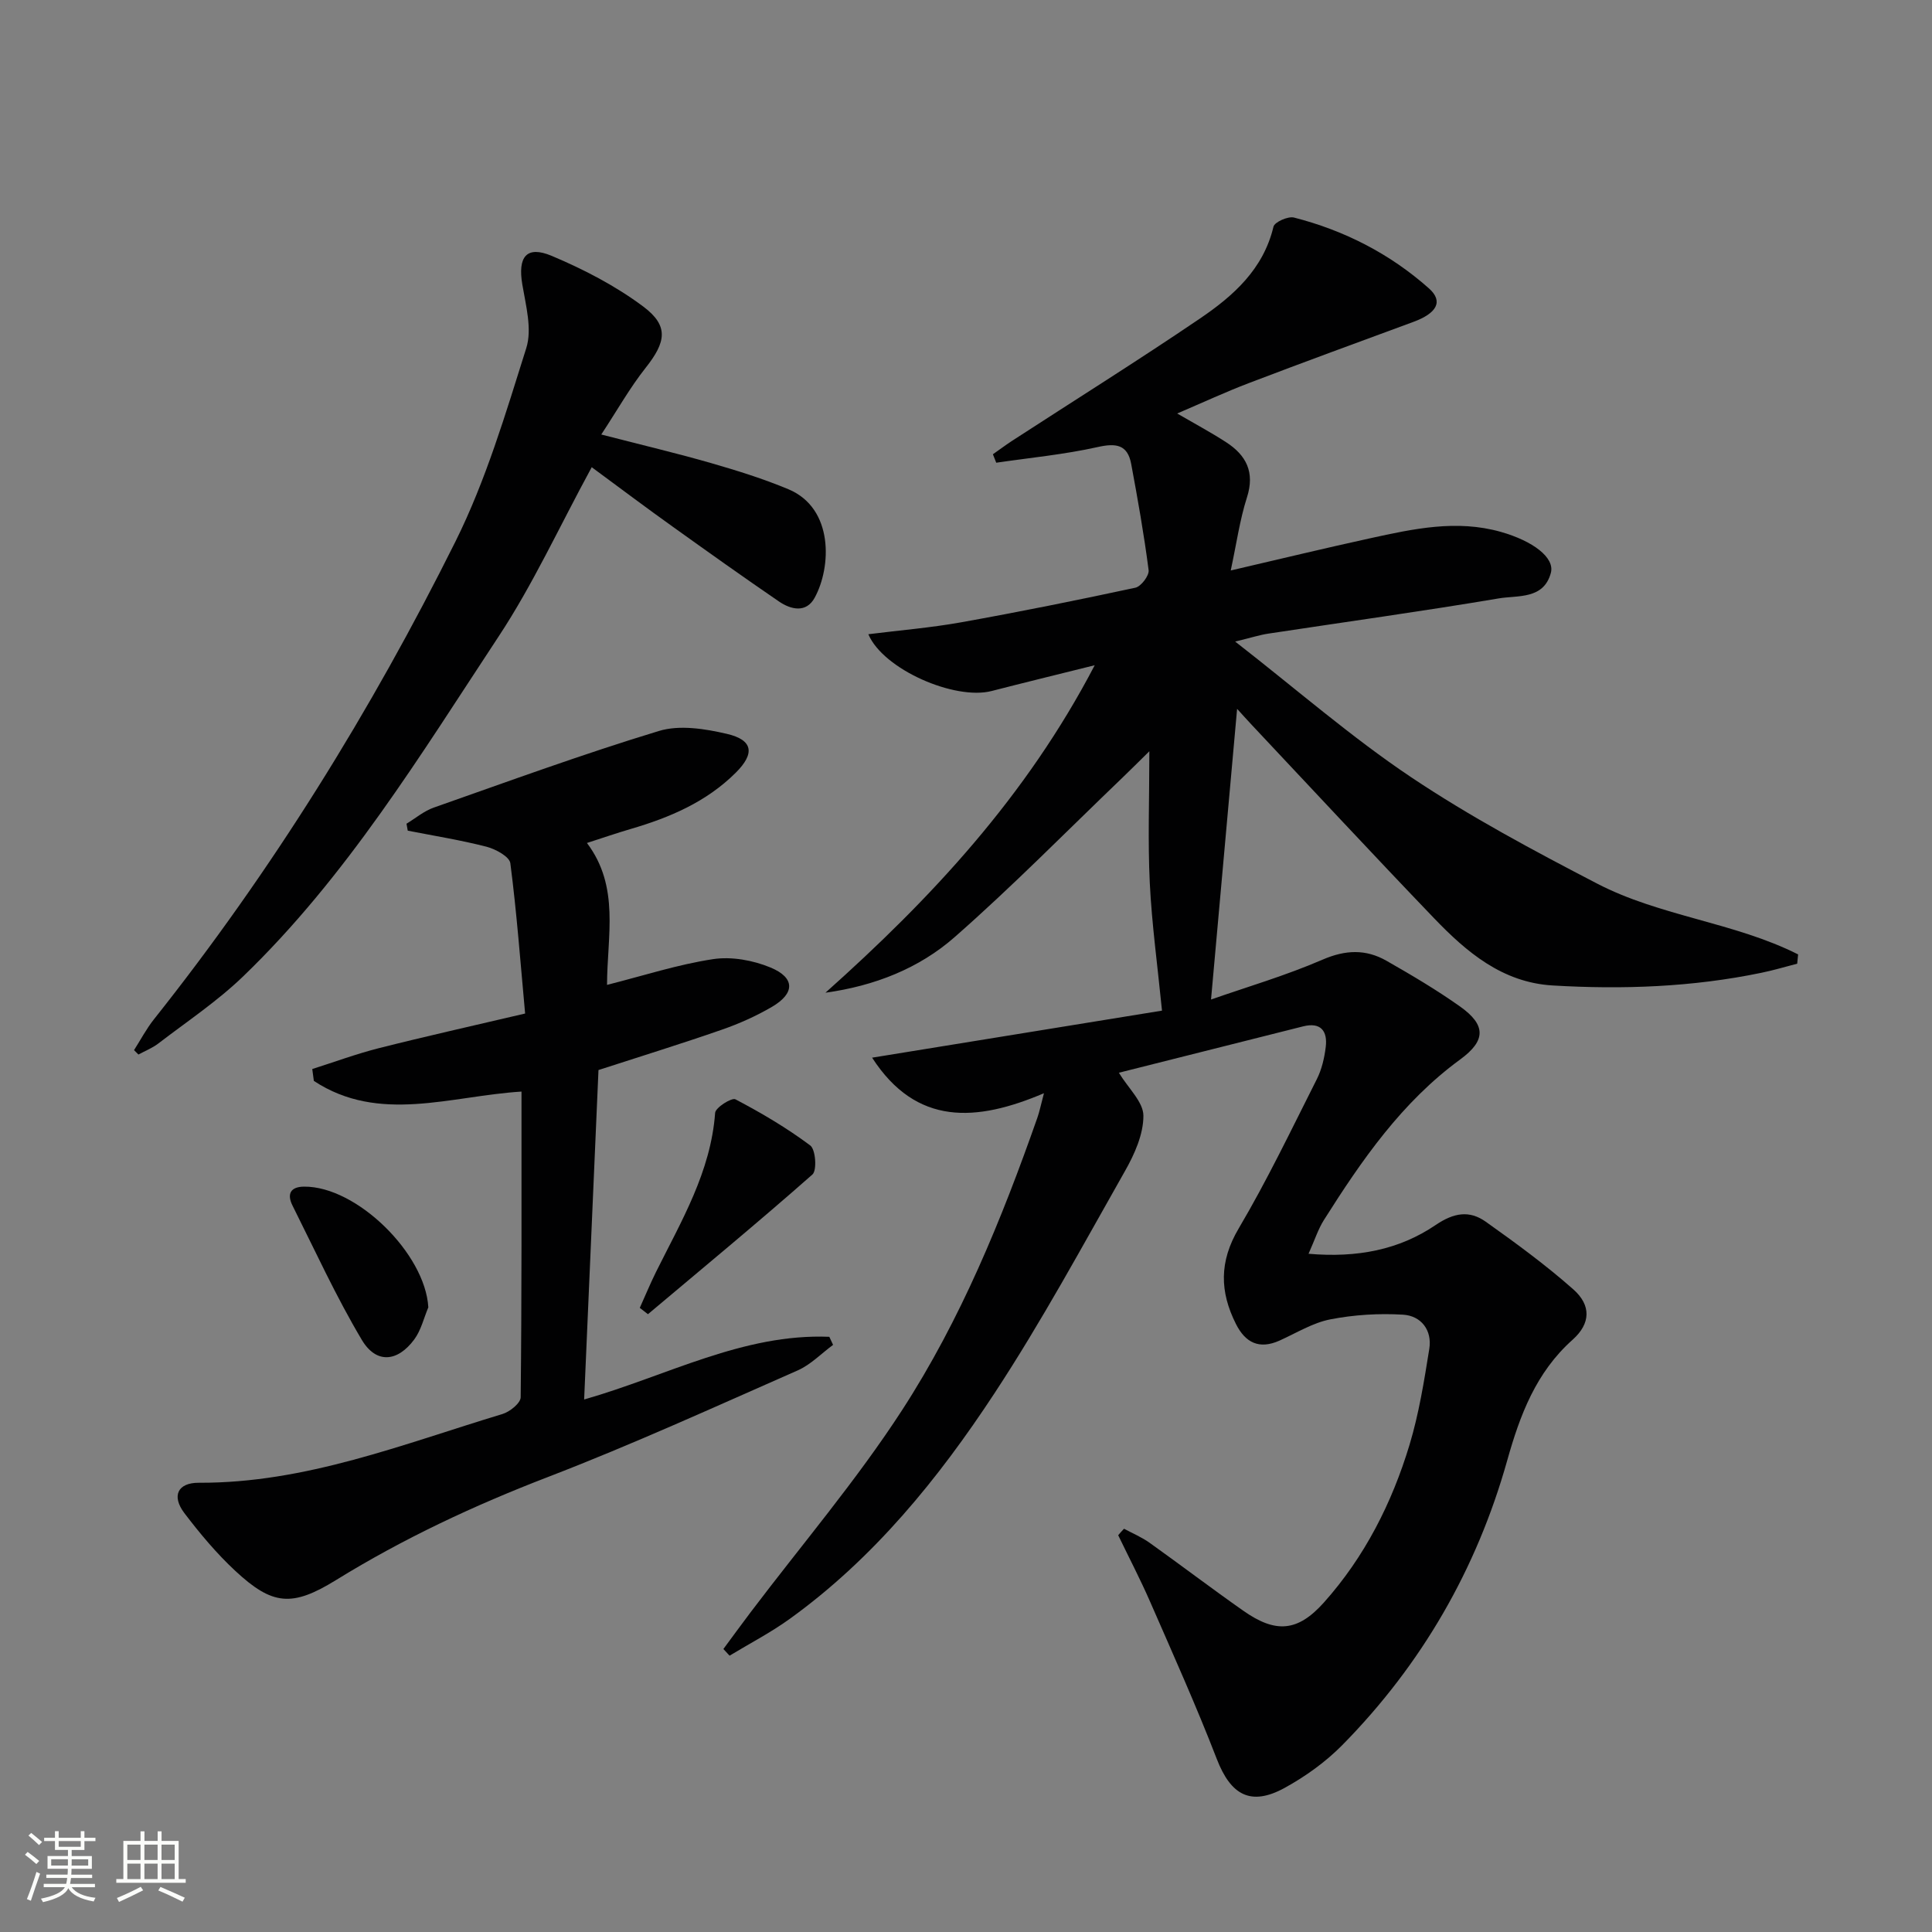
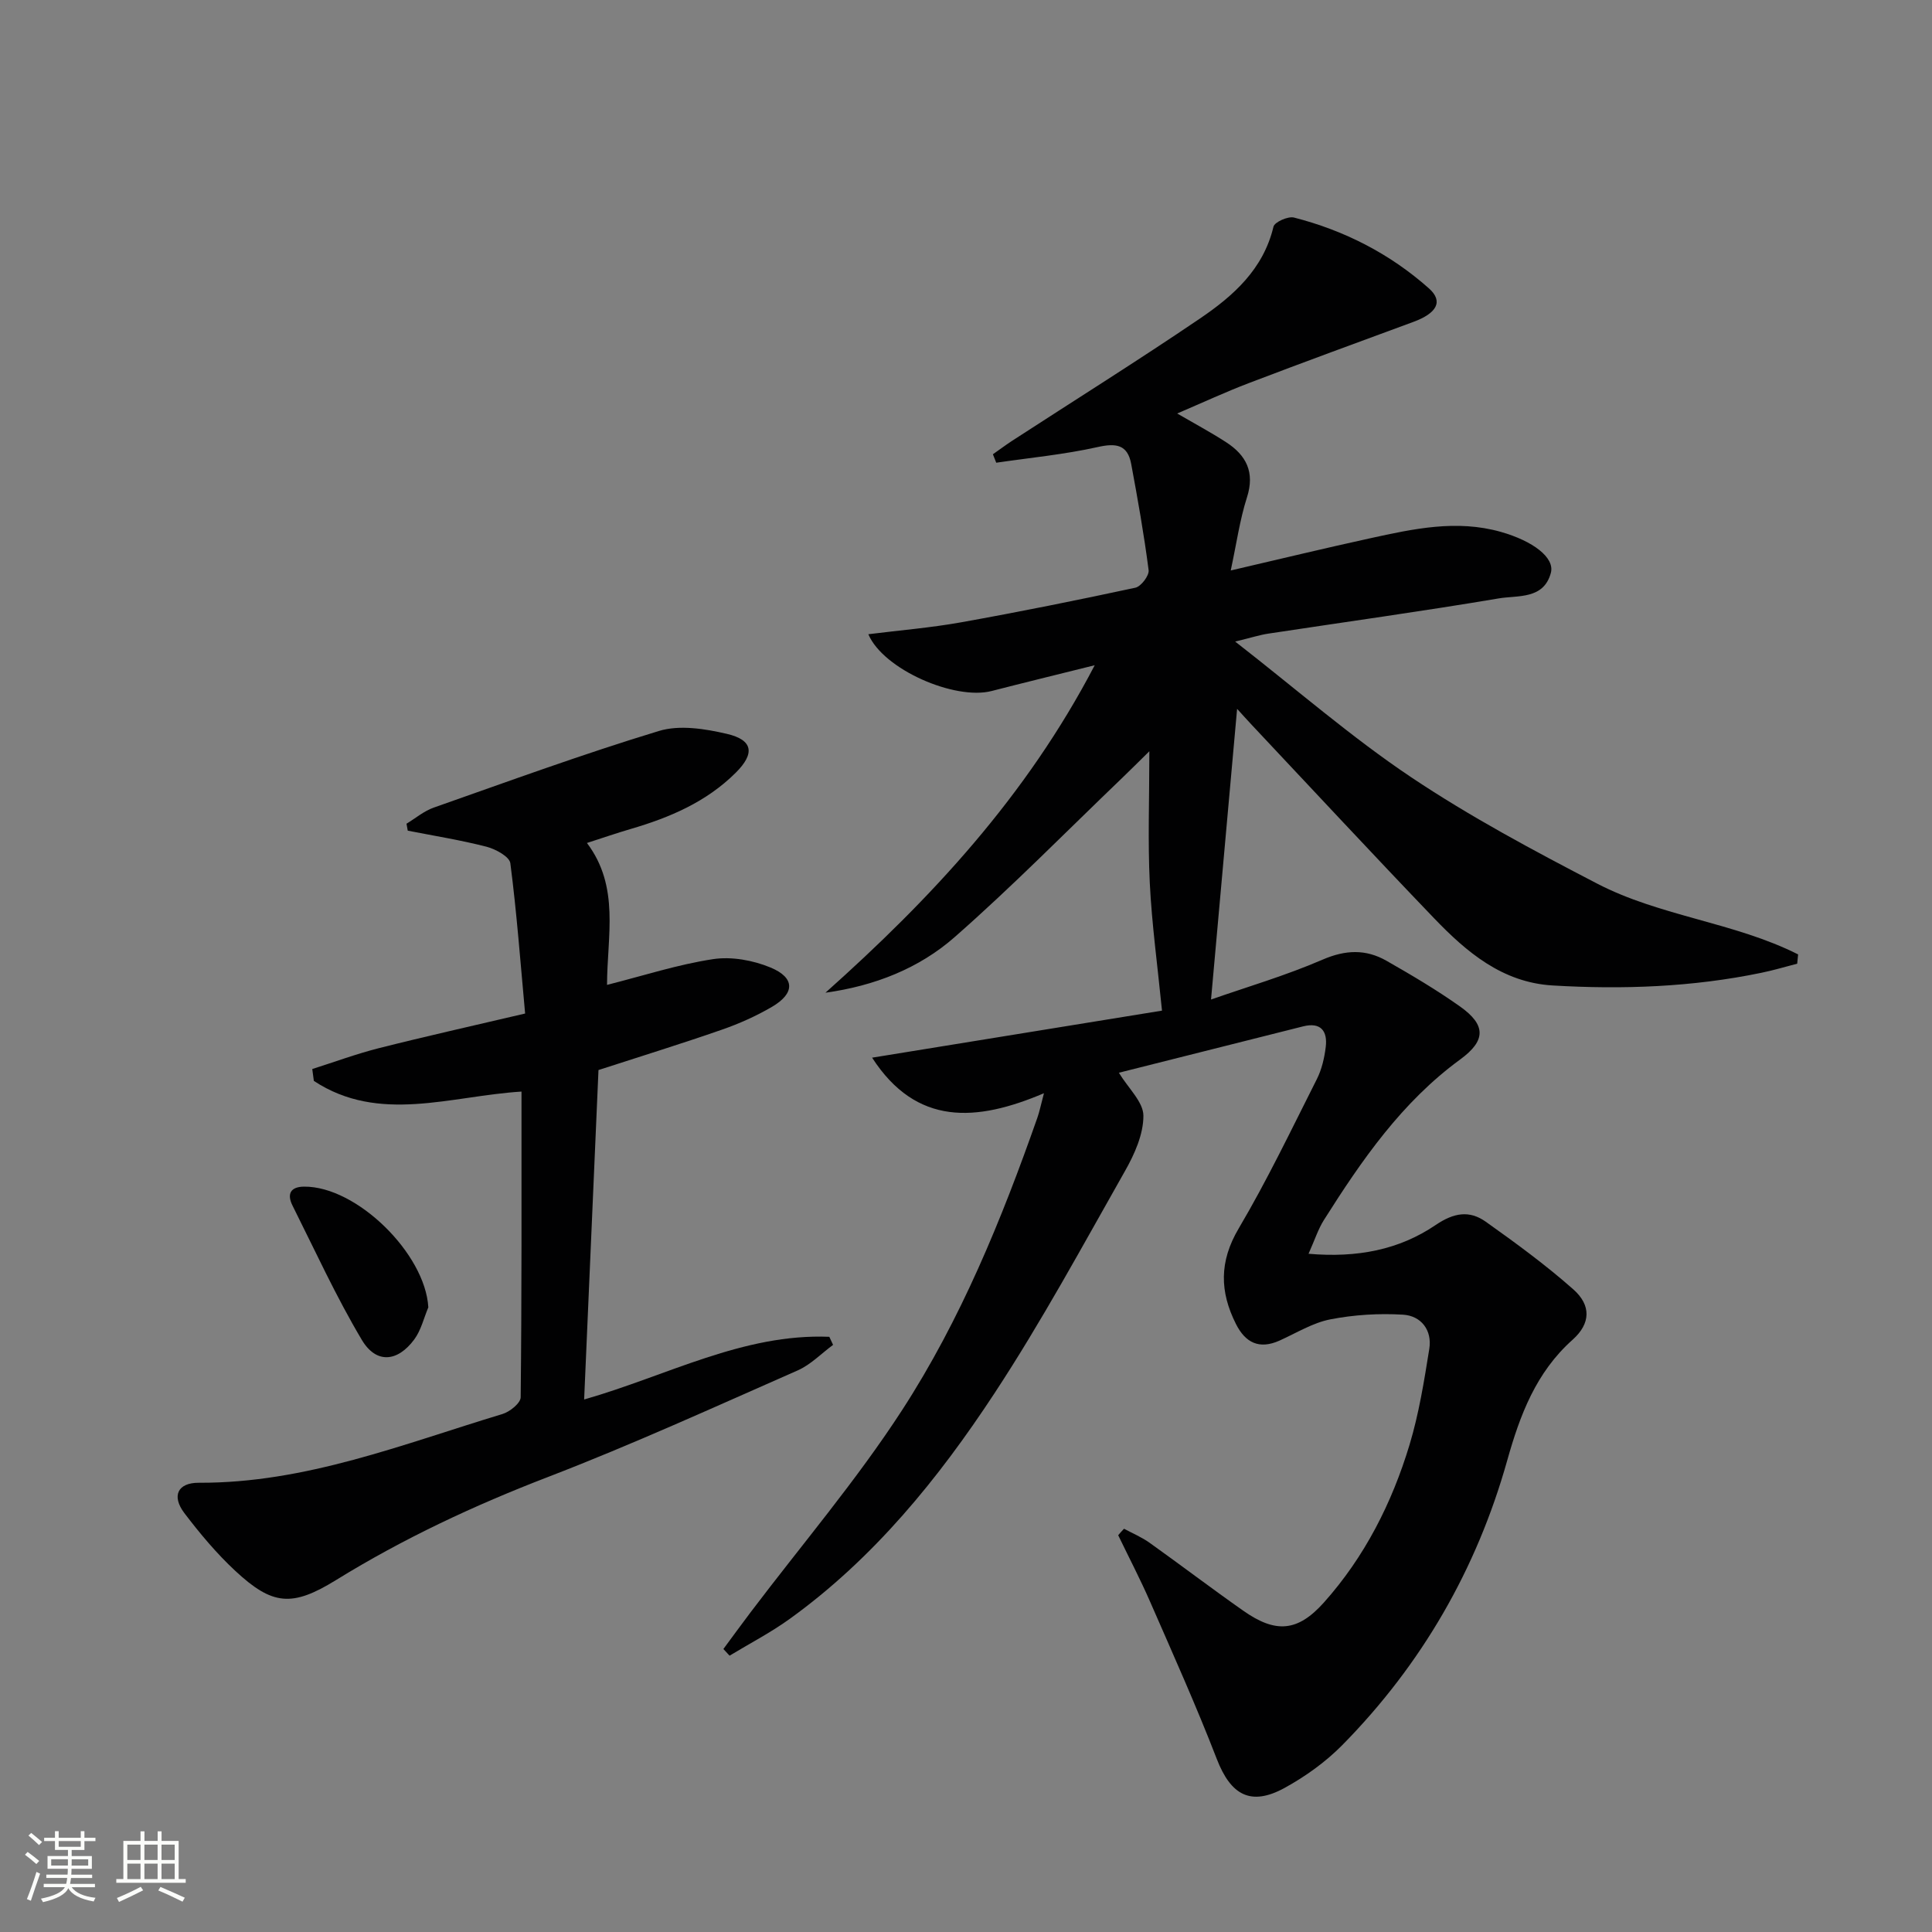
<svg xmlns="http://www.w3.org/2000/svg" enable-background="new 0 0 400 400" viewBox="0 0 400 400">
  <rect x="0" y="0" width="400" height="400" fill="#808080" stroke="none" />
  <path d="m5.17 384 .55-.58c.85.61 1.65 1.24 2.4 1.87l-.59.64c-.83-.73-1.62-1.38-2.36-1.93m1.22 9.53-.82-.34c.71-1.76 1.37-3.64 1.98-5.63.24.13.5.25.76.36-.6 1.67-1.24 3.54-1.92 5.61m-.5-13.5.57-.54c.56.44 1.31 1.06 2.26 1.87l-.64.64c-.68-.66-1.41-1.32-2.19-1.97m3.25.46h2.24v-1.36h.77v1.36h4.57v-1.36h.76v1.36h2.28v.69h-2.28v1.84h-2.64v1.26h4.18v2.64h-4.21c0 .45-.02.86-.05 1.21h4.32v.69h-4.38c-.04.34-.1.75-.19 1.22h5.15v.69h-4.82c.87 1.19 2.51 1.92 4.93 2.19-.17.31-.3.57-.37.76-2.77-.49-4.52-1.41-5.26-2.76-.56 1.26-2.3 2.23-5.24 2.9-.12-.24-.26-.48-.43-.72 2.73-.55 4.38-1.34 4.96-2.38h-4.38v-.69h4.65c.1-.38.17-.79.21-1.22h-4.32v-.69h4.4c.03-.34.05-.75.05-1.21h-4.2v-2.64h4.23v-1.26h-2.69v-1.84h-2.24zm1.46 4.46v1.29h3.45c.01-.4.02-.57.01-.53v-.32-.45h-3.46zm1.55-2.59h4.57v-1.19h-4.57zm6.11 2.59h-3.42v.77c-.01.19-.01.37-.02.53h3.44z" fill="#fbfcfa" />
  <path d="m32.63 379.16h.82v1.98h3.54v7.89h1.46v.78h-14.37v-.78h1.46v-7.89h3.55v-1.98h.82v1.98h2.73v-1.98zm-3.49 11.48.5.73c-1.61.82-3.28 1.63-5 2.41-.13-.27-.28-.55-.44-.82 1.75-.72 3.4-1.49 4.94-2.32m-2.78-5.55h2.73v-3.18h-2.73zm0 3.95h2.73v-3.2h-2.73zm3.54-3.95h2.73v-3.18h-2.73zm0 3.95h2.73v-3.2h-2.73zm7.89 4.68c-1.84-.92-3.51-1.7-5.02-2.32l.45-.73c1.89.8 3.57 1.55 5.04 2.23zm-1.62-11.81h-2.73v3.18h2.73zm-2.73 7.13h2.73v-3.2h-2.73z" fill="#fbfcfa" />
  <g fill="#010102">
    <path d="m232.72 316.51c1.78.96 3.68 1.75 5.31 2.92 6.5 4.64 12.86 9.48 19.4 14.07 6.67 4.68 11.22 4.38 16.68-1.73 8.43-9.44 14.07-20.58 17.71-32.61 1.95-6.46 3.03-13.21 4.1-19.9.62-3.88-1.71-6.84-5.43-7.07-4.99-.3-10.15.01-15.06.97-3.66.71-7.05 2.84-10.53 4.4-4.18 1.87-7.05.45-9.01-3.44-3.37-6.69-3.48-12.92.55-19.75 5.91-10 10.94-20.53 16.18-30.91 1.03-2.03 1.58-4.41 1.86-6.69.4-3.32-1.03-5.19-4.69-4.27-12.82 3.22-25.63 6.45-38.14 9.6 1.96 3.22 5.07 6.05 5.08 8.9.01 3.84-1.84 7.98-3.82 11.46-8.77 15.47-17.26 31.16-27.01 46-11.63 17.7-24.98 34.15-42.39 46.71-3.94 2.84-8.3 5.1-12.46 7.62-.43-.46-.85-.92-1.28-1.38 1.87-2.53 3.73-5.09 5.63-7.6 10.52-13.91 21.9-27.26 31.37-41.86 12.14-18.73 20.6-39.45 28-60.52.43-1.21.68-2.48 1.37-5.09-13.96 5.94-26.4 6.84-35.58-7.36 20.65-3.35 40.89-6.64 60.02-9.74-.94-9.45-2.11-17.93-2.53-26.45-.42-8.6-.09-17.24-.09-27.25-2.42 2.38-3.98 3.94-5.57 5.47-11.53 11.05-22.74 22.47-34.73 33-7.37 6.48-16.58 10.11-26.76 11.52 21.81-19.47 41.51-40.51 55.75-67.8-7.96 1.98-14.67 3.62-21.36 5.34-7.6 1.95-22.41-4.45-25.51-11.76 6.55-.82 12.91-1.34 19.17-2.46 12.08-2.16 24.11-4.59 36.11-7.17 1.18-.25 2.89-2.51 2.75-3.63-.95-7.37-2.25-14.7-3.61-22-.75-4.01-3.13-4.35-6.95-3.49-6.89 1.54-13.98 2.21-20.99 3.24-.23-.58-.46-1.17-.69-1.75 1.33-.93 2.64-1.91 4-2.8 12.95-8.41 26.04-16.6 38.82-25.27 6.92-4.69 13.17-10.21 15.27-19.05.23-.96 3.01-2.2 4.24-1.89 10.44 2.67 19.88 7.5 27.95 14.67 3.01 2.68 1.67 5.13-3.24 6.94-11.37 4.19-22.74 8.35-34.06 12.67-4.8 1.83-9.47 4-14.83 6.29 3.7 2.15 6.99 3.91 10.11 5.93 4.18 2.7 6.02 6.2 4.34 11.44-1.49 4.65-2.16 9.57-3.36 15.13 10.25-2.38 19.54-4.63 28.88-6.67 8.92-1.95 17.87-3.92 27.04-1.32 6.66 1.89 11.2 5.33 10.36 8.48-1.48 5.55-6.86 4.63-10.77 5.29-15.88 2.68-31.83 4.88-47.76 7.3-1.73.26-3.41.81-6.83 1.64 12.79 9.96 24.07 19.81 36.41 28.07 12.26 8.21 25.38 15.21 38.49 22.02 13.09 6.81 28.43 8.02 41.65 14.68-.06.64-.13 1.28-.19 1.92-2.48.64-4.93 1.38-7.44 1.89-14.27 2.96-28.7 3.48-43.2 2.62-10.42-.62-17.81-6.91-24.56-13.94-12.68-13.21-25.14-26.63-37.69-39.97-1.1-1.17-2.17-2.37-3.07-3.36-1.79 19.93-3.57 39.81-5.4 60.18 7.33-2.57 15.41-4.93 23.08-8.25 4.76-2.06 8.97-2.21 13.25.23 5.19 2.96 10.35 6.01 15.22 9.46 5.4 3.83 5.39 7.05.05 10.96-12.1 8.84-20.4 20.86-28.24 33.27-1.18 1.87-1.87 4.06-3.17 6.97 10.1.88 18.78-.84 26.31-5.95 3.8-2.58 7.01-3.08 10.39-.68 6.22 4.42 12.41 8.95 18.11 13.99 3.76 3.32 3.59 7.1-.12 10.42-7.6 6.76-10.92 15.62-13.56 25.02-6.33 22.53-17.72 42.24-34.13 58.91-3.45 3.5-7.63 6.5-11.94 8.87-7.04 3.86-11.17 1.49-14.06-5.99-4.24-10.97-9.07-21.72-13.78-32.5-2.04-4.68-4.41-9.21-6.63-13.82.37-.46.79-.9 1.21-1.34z" />
    <path d="m108.72 209.84c-.98-10.7-1.74-20.95-3.06-31.12-.18-1.36-3.04-2.92-4.91-3.41-5.37-1.38-10.87-2.26-16.33-3.33-.09-.48-.17-.96-.26-1.44 1.87-1.13 3.61-2.62 5.63-3.33 15.49-5.45 30.93-11.1 46.63-15.87 4.27-1.3 9.54-.46 14.08.6 5.45 1.27 5.8 4.08 1.85 8.02-6.09 6.07-13.67 9.3-21.74 11.66-2.97.87-5.89 1.88-9.09 2.91 6.86 9.09 4.18 19.26 4.16 29.38 7.51-1.9 14.64-4.22 21.95-5.33 3.82-.58 8.27.23 11.89 1.73 5.12 2.12 5.09 5.35.3 8.15-3.27 1.91-6.8 3.49-10.38 4.73-8.29 2.89-16.69 5.48-25.53 8.35-.98 22.5-1.96 45.18-2.97 68.21 17.24-4.93 32.9-13.69 50.76-12.98.26.56.52 1.11.78 1.67-2.43 1.79-4.63 4.1-7.33 5.29-17.16 7.55-34.23 15.34-51.71 22.07-15.28 5.88-29.95 12.74-43.86 21.33-9.12 5.63-13.17 5.26-20.88-1.91-3.87-3.6-7.32-7.73-10.53-11.95-2.68-3.54-1.4-6.3 2.99-6.28 22.08.1 42.28-8.01 62.89-14.24 1.52-.46 3.74-2.26 3.75-3.46.23-20.97.17-41.95.17-63.29-14.68.91-29.48 6.69-42.99-2.21-.11-.82-.22-1.64-.33-2.46 4.58-1.45 9.11-3.13 13.76-4.31 9.67-2.45 19.38-4.61 30.31-7.18z" />
-     <path d="m122.51 96.73c-6.74 12.39-12.16 24.26-19.26 35.02-16.18 24.53-31.53 49.8-52.91 70.4-5.35 5.16-11.64 9.35-17.57 13.9-1.23.94-2.73 1.53-4.11 2.28-.3-.3-.61-.61-.91-.91 1.36-2.13 2.55-4.4 4.11-6.37 24.41-30.71 44.99-63.9 62.44-98.94 6.3-12.66 10.39-26.49 14.66-40.04 1.24-3.93-.09-8.82-.82-13.17-.97-5.73.85-8.13 6.1-5.92 6.62 2.79 13.19 6.19 18.93 10.48 5.37 4.02 4.72 7.37.49 12.71-3.23 4.08-5.81 8.67-9.17 13.79 8.44 2.18 15.64 3.88 22.74 5.92 5.41 1.56 10.83 3.25 16.02 5.42 9.41 3.95 8.89 16.14 5.41 22.47-1.75 3.19-4.9 2.46-7.4.75-7.4-5.06-14.71-10.27-22-15.49-5.4-3.85-10.68-7.83-16.75-12.3z" />
-     <path d="m132.46 270.78c1.12-2.48 2.16-5.01 3.37-7.45 5.24-10.54 11.34-20.72 12.23-32.93.08-1.1 3.44-3.2 4.2-2.8 5.37 2.82 10.65 5.93 15.5 9.56 1.11.83 1.41 5.14.45 6-11.17 9.85-22.66 19.34-34.06 28.93-.57-.43-1.13-.87-1.69-1.31z" />
    <path d="m88.68 270.67c-.94 2.23-1.5 4.73-2.9 6.63-3.48 4.72-7.91 5.1-10.88.09-5.32-8.94-9.67-18.47-14.34-27.79-1.18-2.36-.46-3.9 2.4-3.92 10.9-.09 25.09 13.89 25.72 24.99z" />
  </g>
</svg>